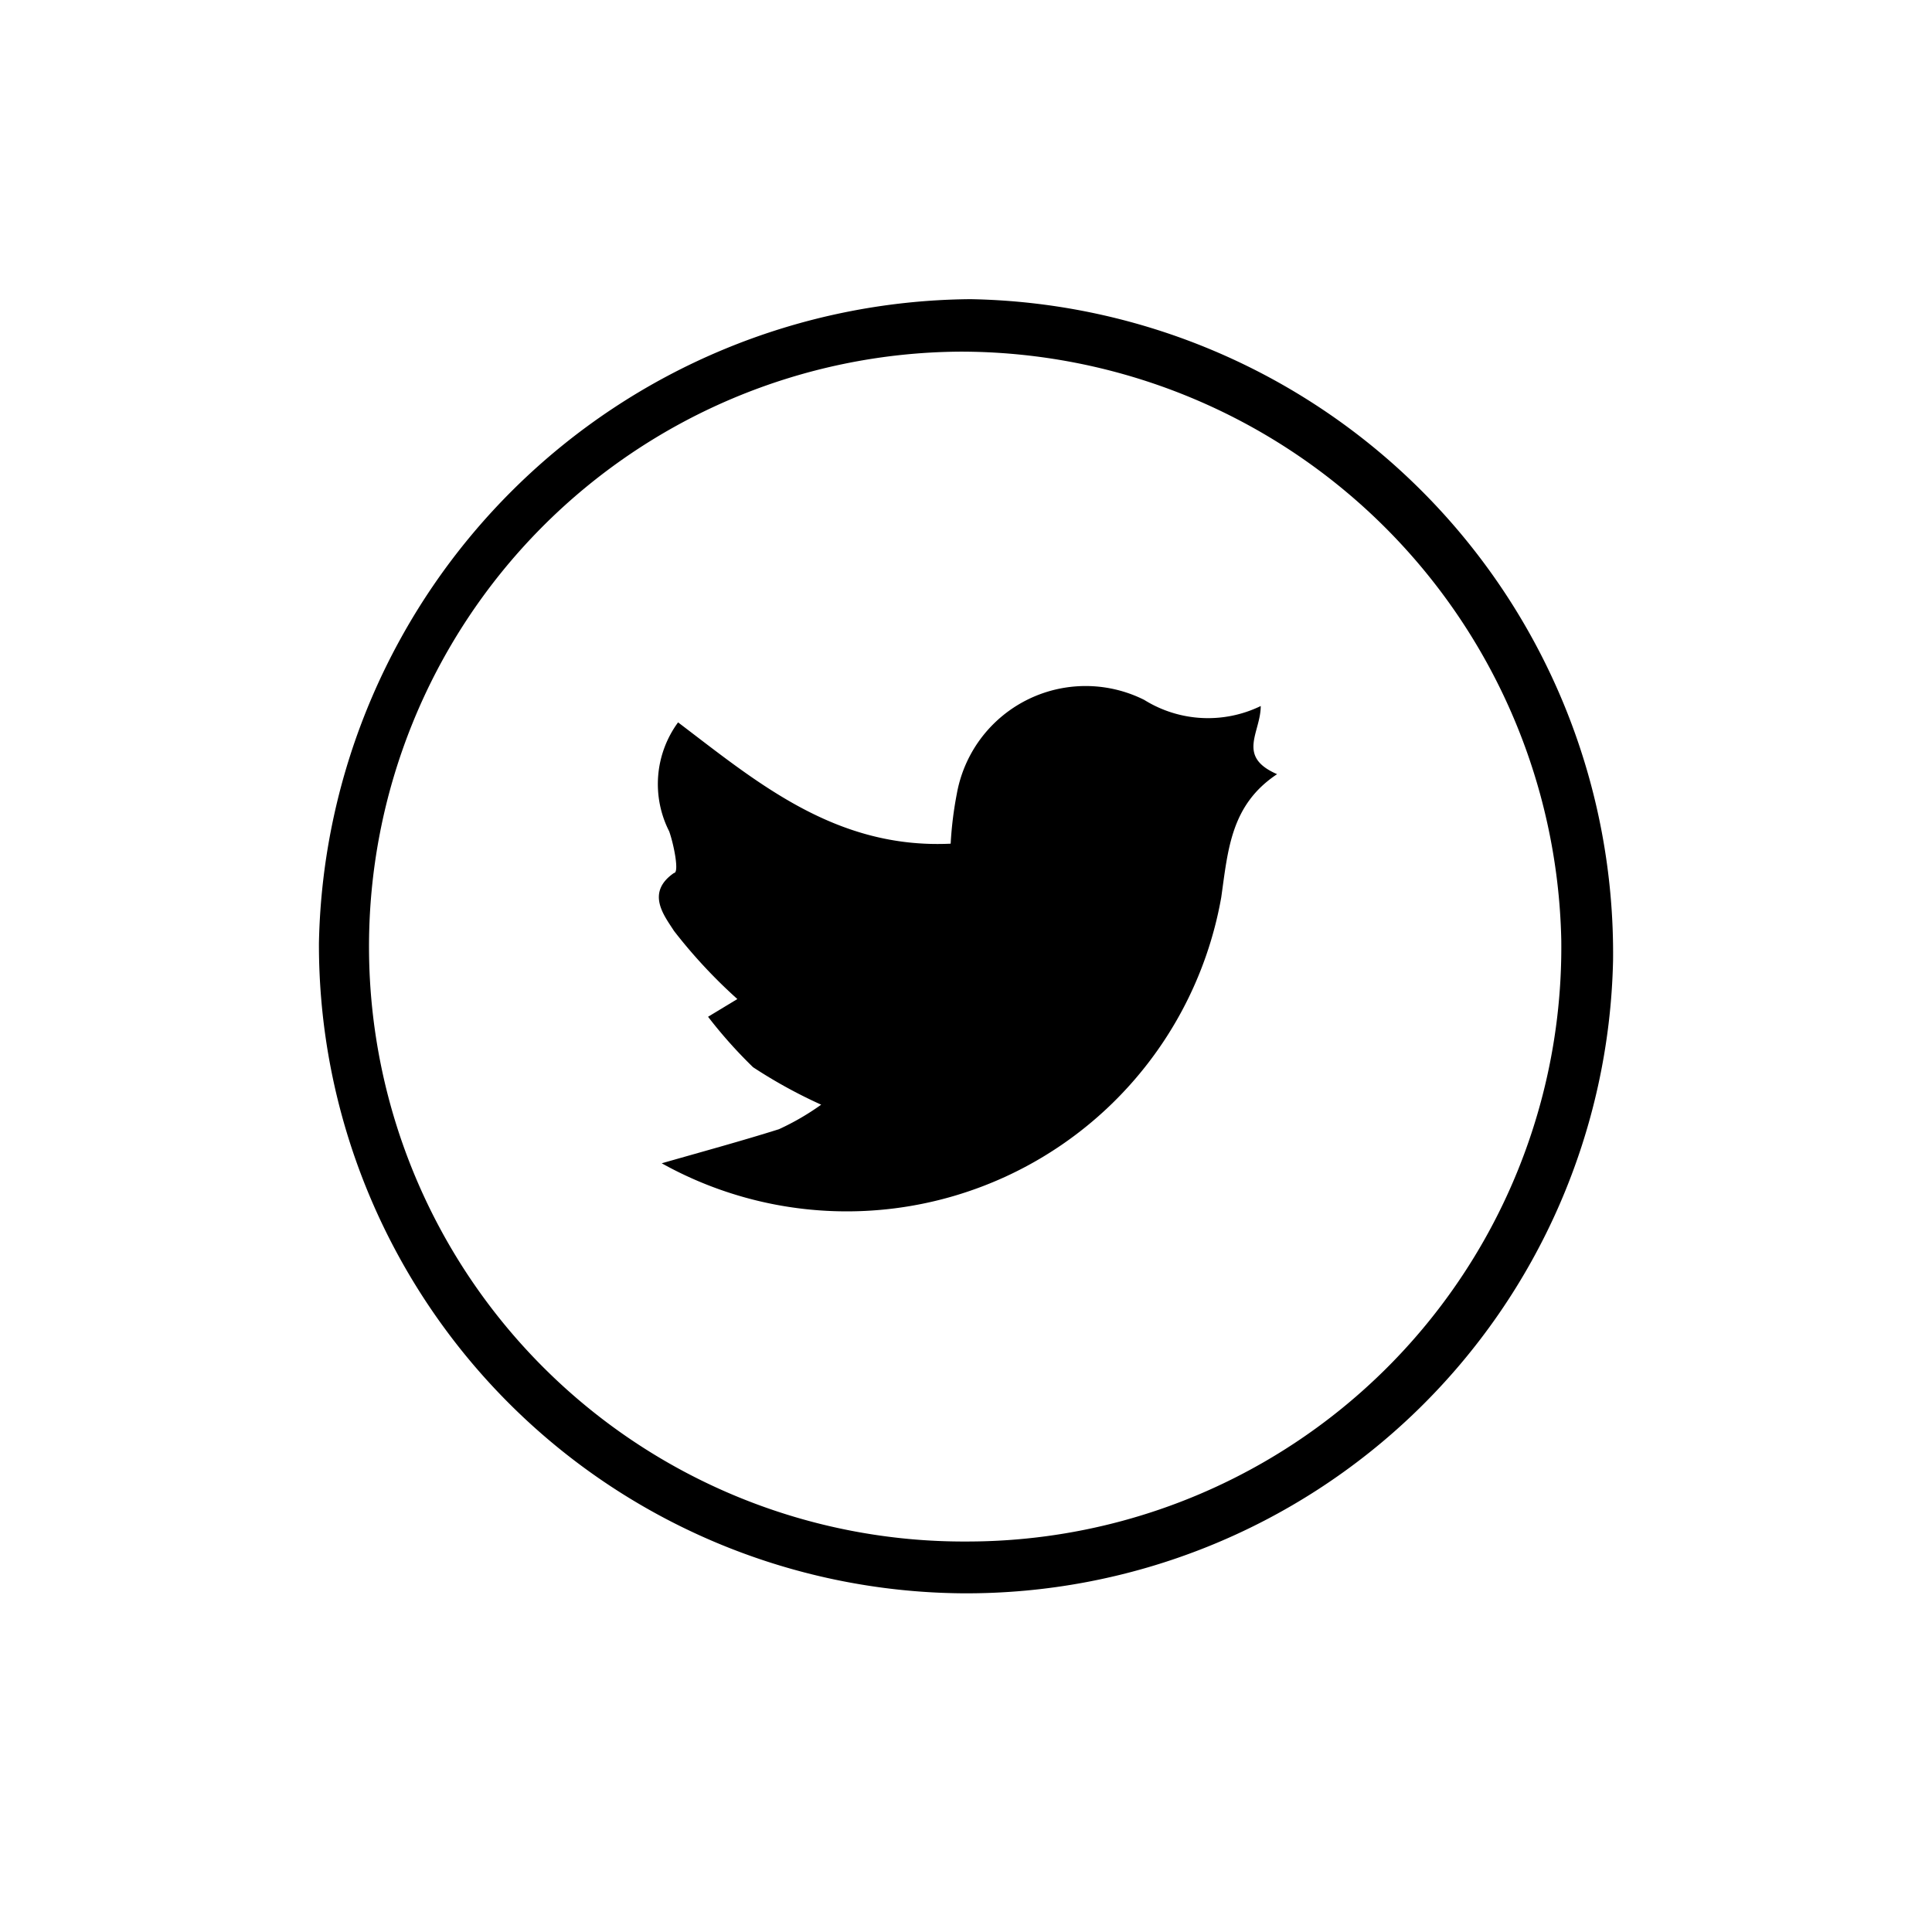
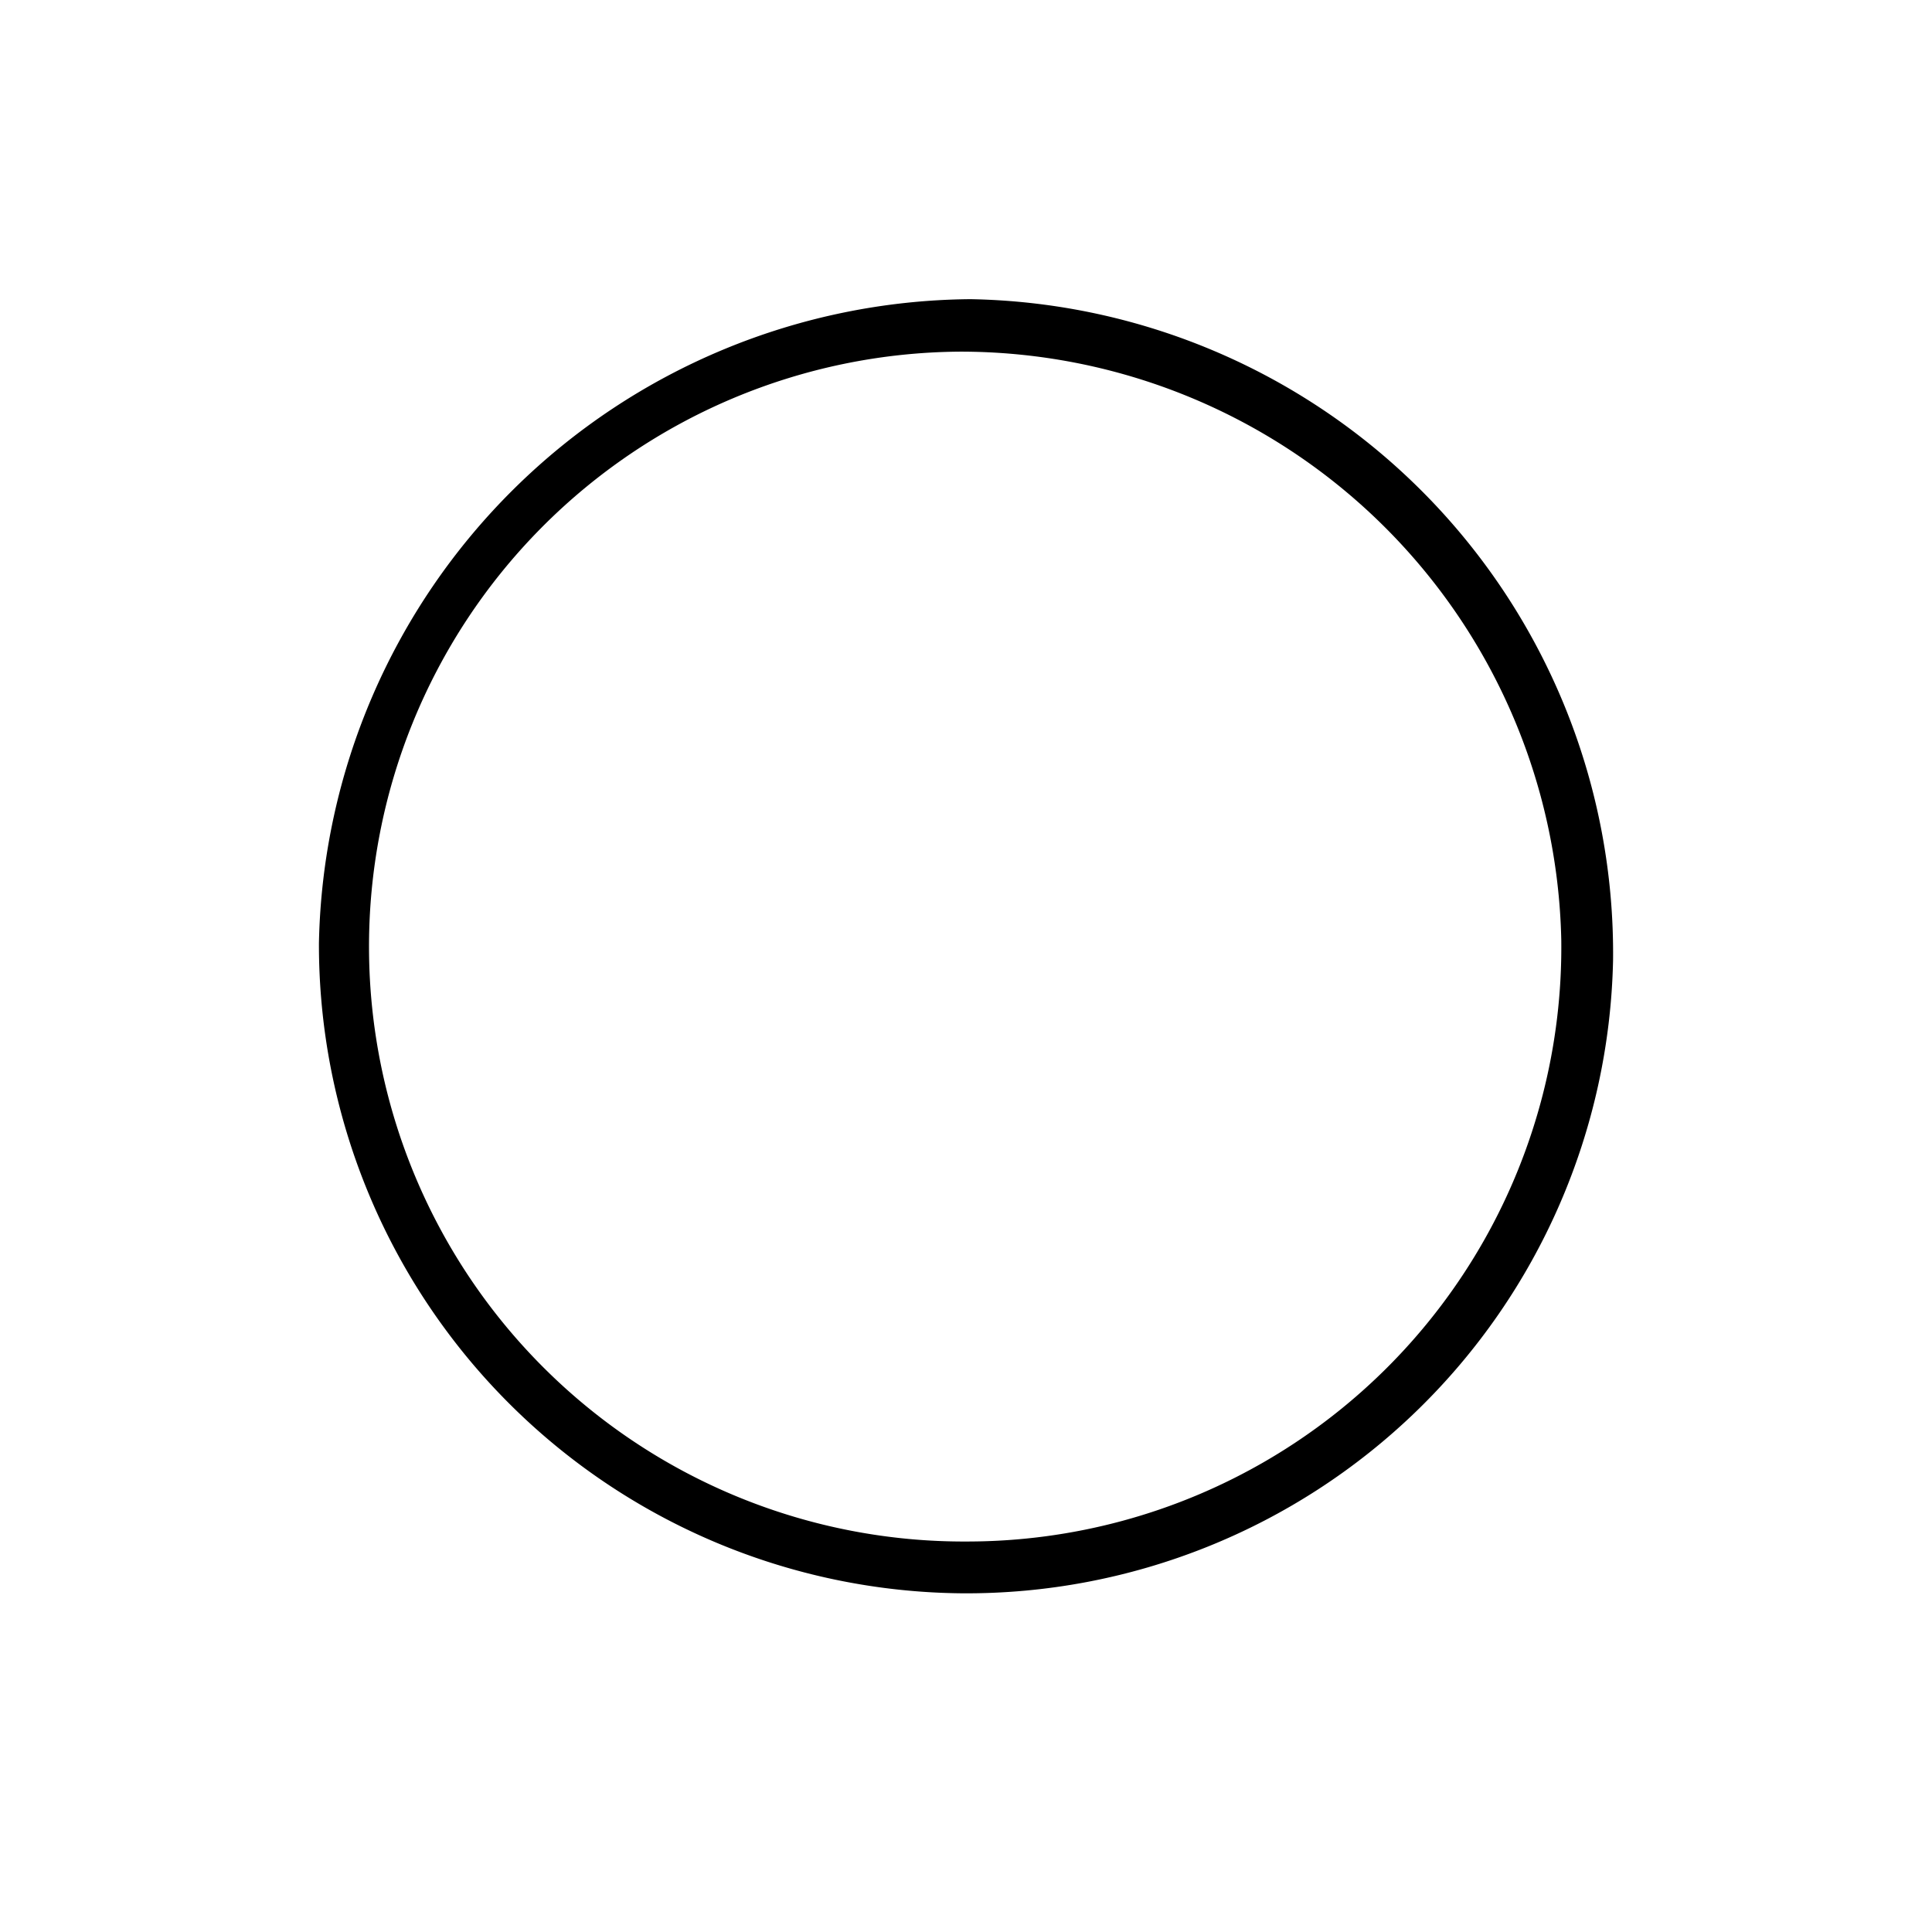
<svg xmlns="http://www.w3.org/2000/svg" id="Layer_1" data-name="Layer 1" viewBox="0 0 28.35 28.35">
  <title>WM WEBSITE</title>
  <path d="M14.11,23.38a9.52,9.52,0,0,1-9.43-9.54,9.64,9.64,0,0,1,9.56-9.45,9.6,9.6,0,0,1,9.43,9.7A9.49,9.49,0,0,1,14.11,23.38Zm.09-.76a8.72,8.72,0,0,0,8.71-8.83,8.82,8.82,0,0,0-8.82-8.63,8.73,8.73,0,0,0,.11,17.46Z" />
-   <path d="M9.71,17.07c.63-.18,1.18-.33,1.72-.5a3.74,3.74,0,0,0,.62-.36,7.27,7.27,0,0,1-1-.55,6.92,6.92,0,0,1-.66-.74l.43-.26a7.6,7.6,0,0,1-.93-1c-.14-.22-.42-.56,0-.85.08,0,0-.41-.07-.61a1.53,1.53,0,0,1,.13-1.6c1.16.88,2.31,1.86,4,1.78a5.39,5.39,0,0,1,.09-.73,1.92,1.92,0,0,1,2.75-1.38,1.77,1.77,0,0,0,1.71.09c0,.39-.36.74.24,1-.68.45-.72,1.11-.82,1.81A5.58,5.58,0,0,1,9.71,17.07Z" />
</svg>